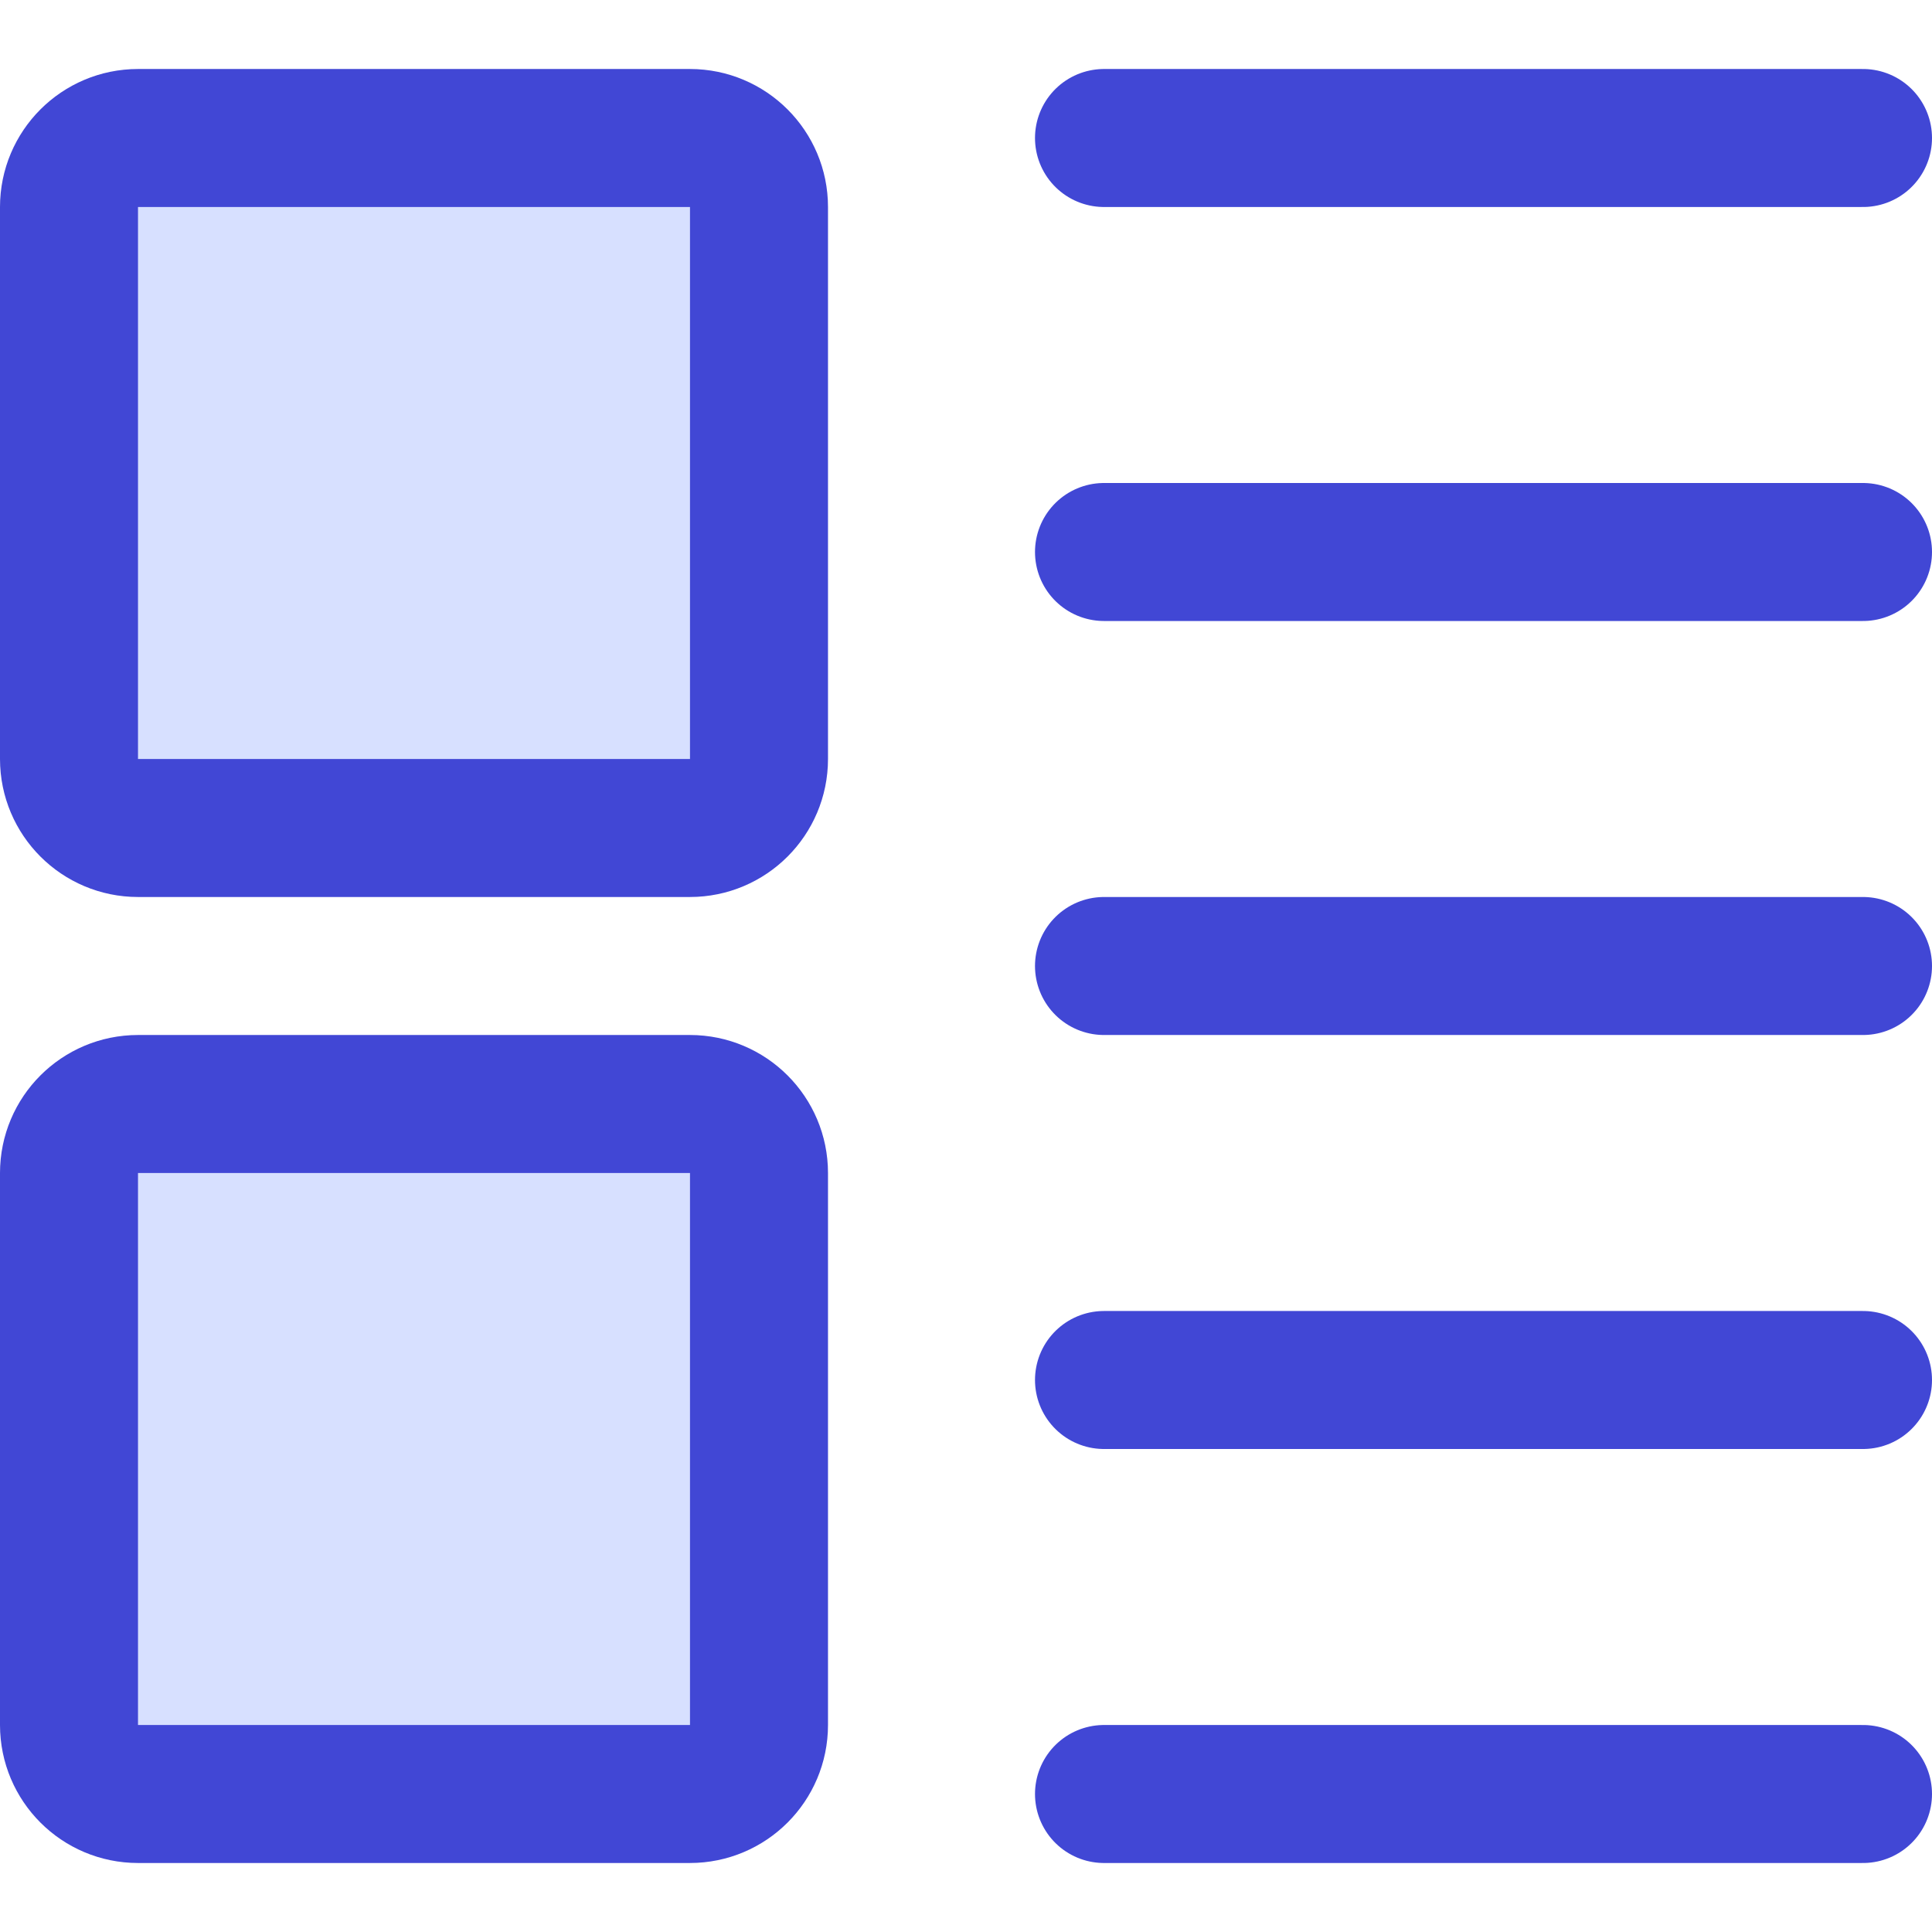
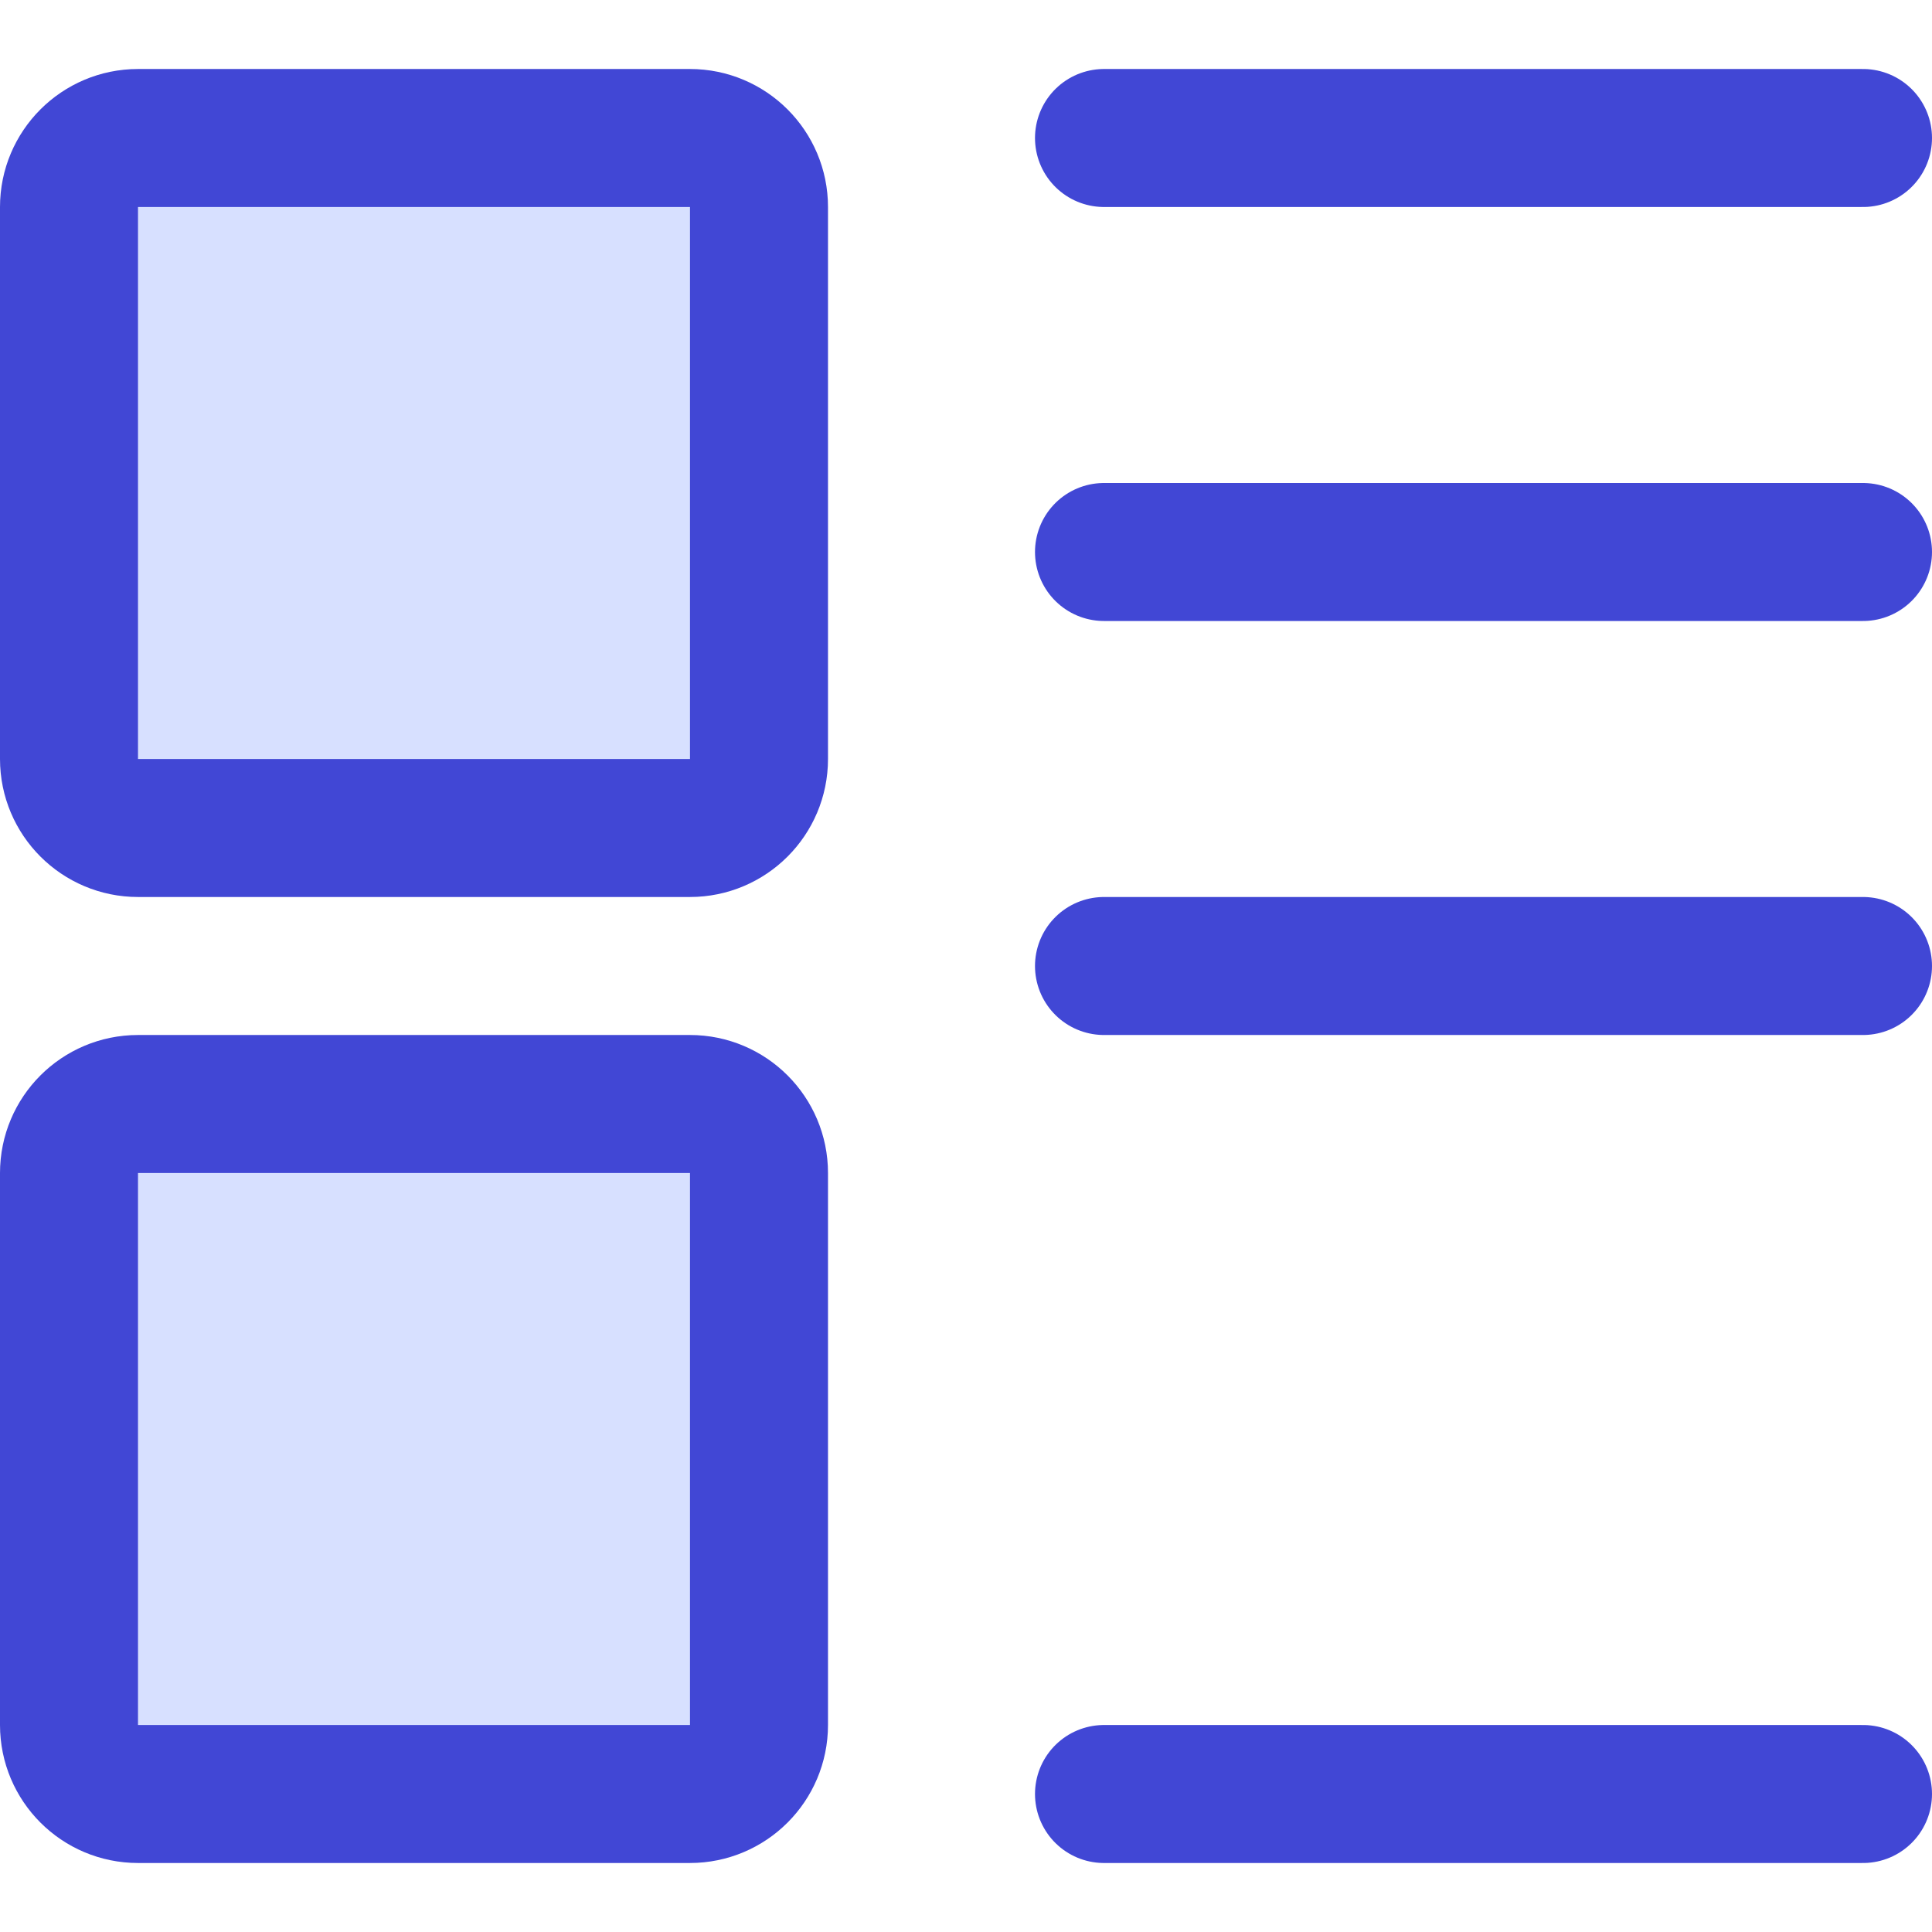
<svg xmlns="http://www.w3.org/2000/svg" fill="none" viewBox="0 0 14 14" id="Insert-Side--Streamline-Core">
  <desc>Insert Side Streamline Icon: https://streamlinehq.com</desc>
  <g id="insert-side--points-bullet-align-paragraph-formatting-bullets-text">
    <path id="Vector" stroke="#4147d5" stroke-linecap="round" stroke-linejoin="round" d="M13.5 1H8" stroke-width="1" />
    <path id="Vector_2" stroke="#4147d5" stroke-linecap="round" stroke-linejoin="round" d="M13.5 4H8" stroke-width="1" />
    <path id="Vector_3" stroke="#4147d5" stroke-linecap="round" stroke-linejoin="round" d="M13.5 7H8" stroke-width="1" />
    <path id="Vector_4" stroke="#4147d5" stroke-linecap="round" stroke-linejoin="round" d="M13.5 13H8" stroke-width="1" />
-     <path id="Vector_5" stroke="#4147d5" stroke-linecap="round" stroke-linejoin="round" d="M13.5 10H8" stroke-width="1" />
    <path id="Vector_6" fill="#d7e0ff" d="m0.5 1.5 0 4c0 0.276 0.224 0.5 0.5 0.5h4c0.276 0 0.5 -0.224 0.5 -0.5v-4c0 -0.276 -0.224 -0.5 -0.5 -0.5H1c-0.276 0 -0.5 0.224 -0.5 0.5Z" stroke-width="1" />
    <path id="Vector_7" fill="#d7e0ff" d="m0.5 8.5 0 4c0 0.276 0.224 0.5 0.5 0.5h4c0.276 0 0.5 -0.224 0.5 -0.5v-4c0 -0.276 -0.224 -0.5 -0.5 -0.5H1c-0.276 0 -0.5 0.224 -0.5 0.5Z" stroke-width="1" />
    <path id="Vector_8" stroke="#4147d5" stroke-linecap="round" stroke-linejoin="round" d="m0.5 1.5 0 4c0 0.276 0.224 0.5 0.5 0.5h4c0.276 0 0.5 -0.224 0.5 -0.5v-4c0 -0.276 -0.224 -0.5 -0.5 -0.5H1c-0.276 0 -0.5 0.224 -0.5 0.5Z" stroke-width="1" />
    <path id="Vector_9" stroke="#4147d5" stroke-linecap="round" stroke-linejoin="round" d="m0.5 8.5 0 4c0 0.276 0.224 0.5 0.5 0.5h4c0.276 0 0.5 -0.224 0.5 -0.5v-4c0 -0.276 -0.224 -0.5 -0.5 -0.5H1c-0.276 0 -0.5 0.224 -0.5 0.5Z" stroke-width="1" />
  </g>
</svg>